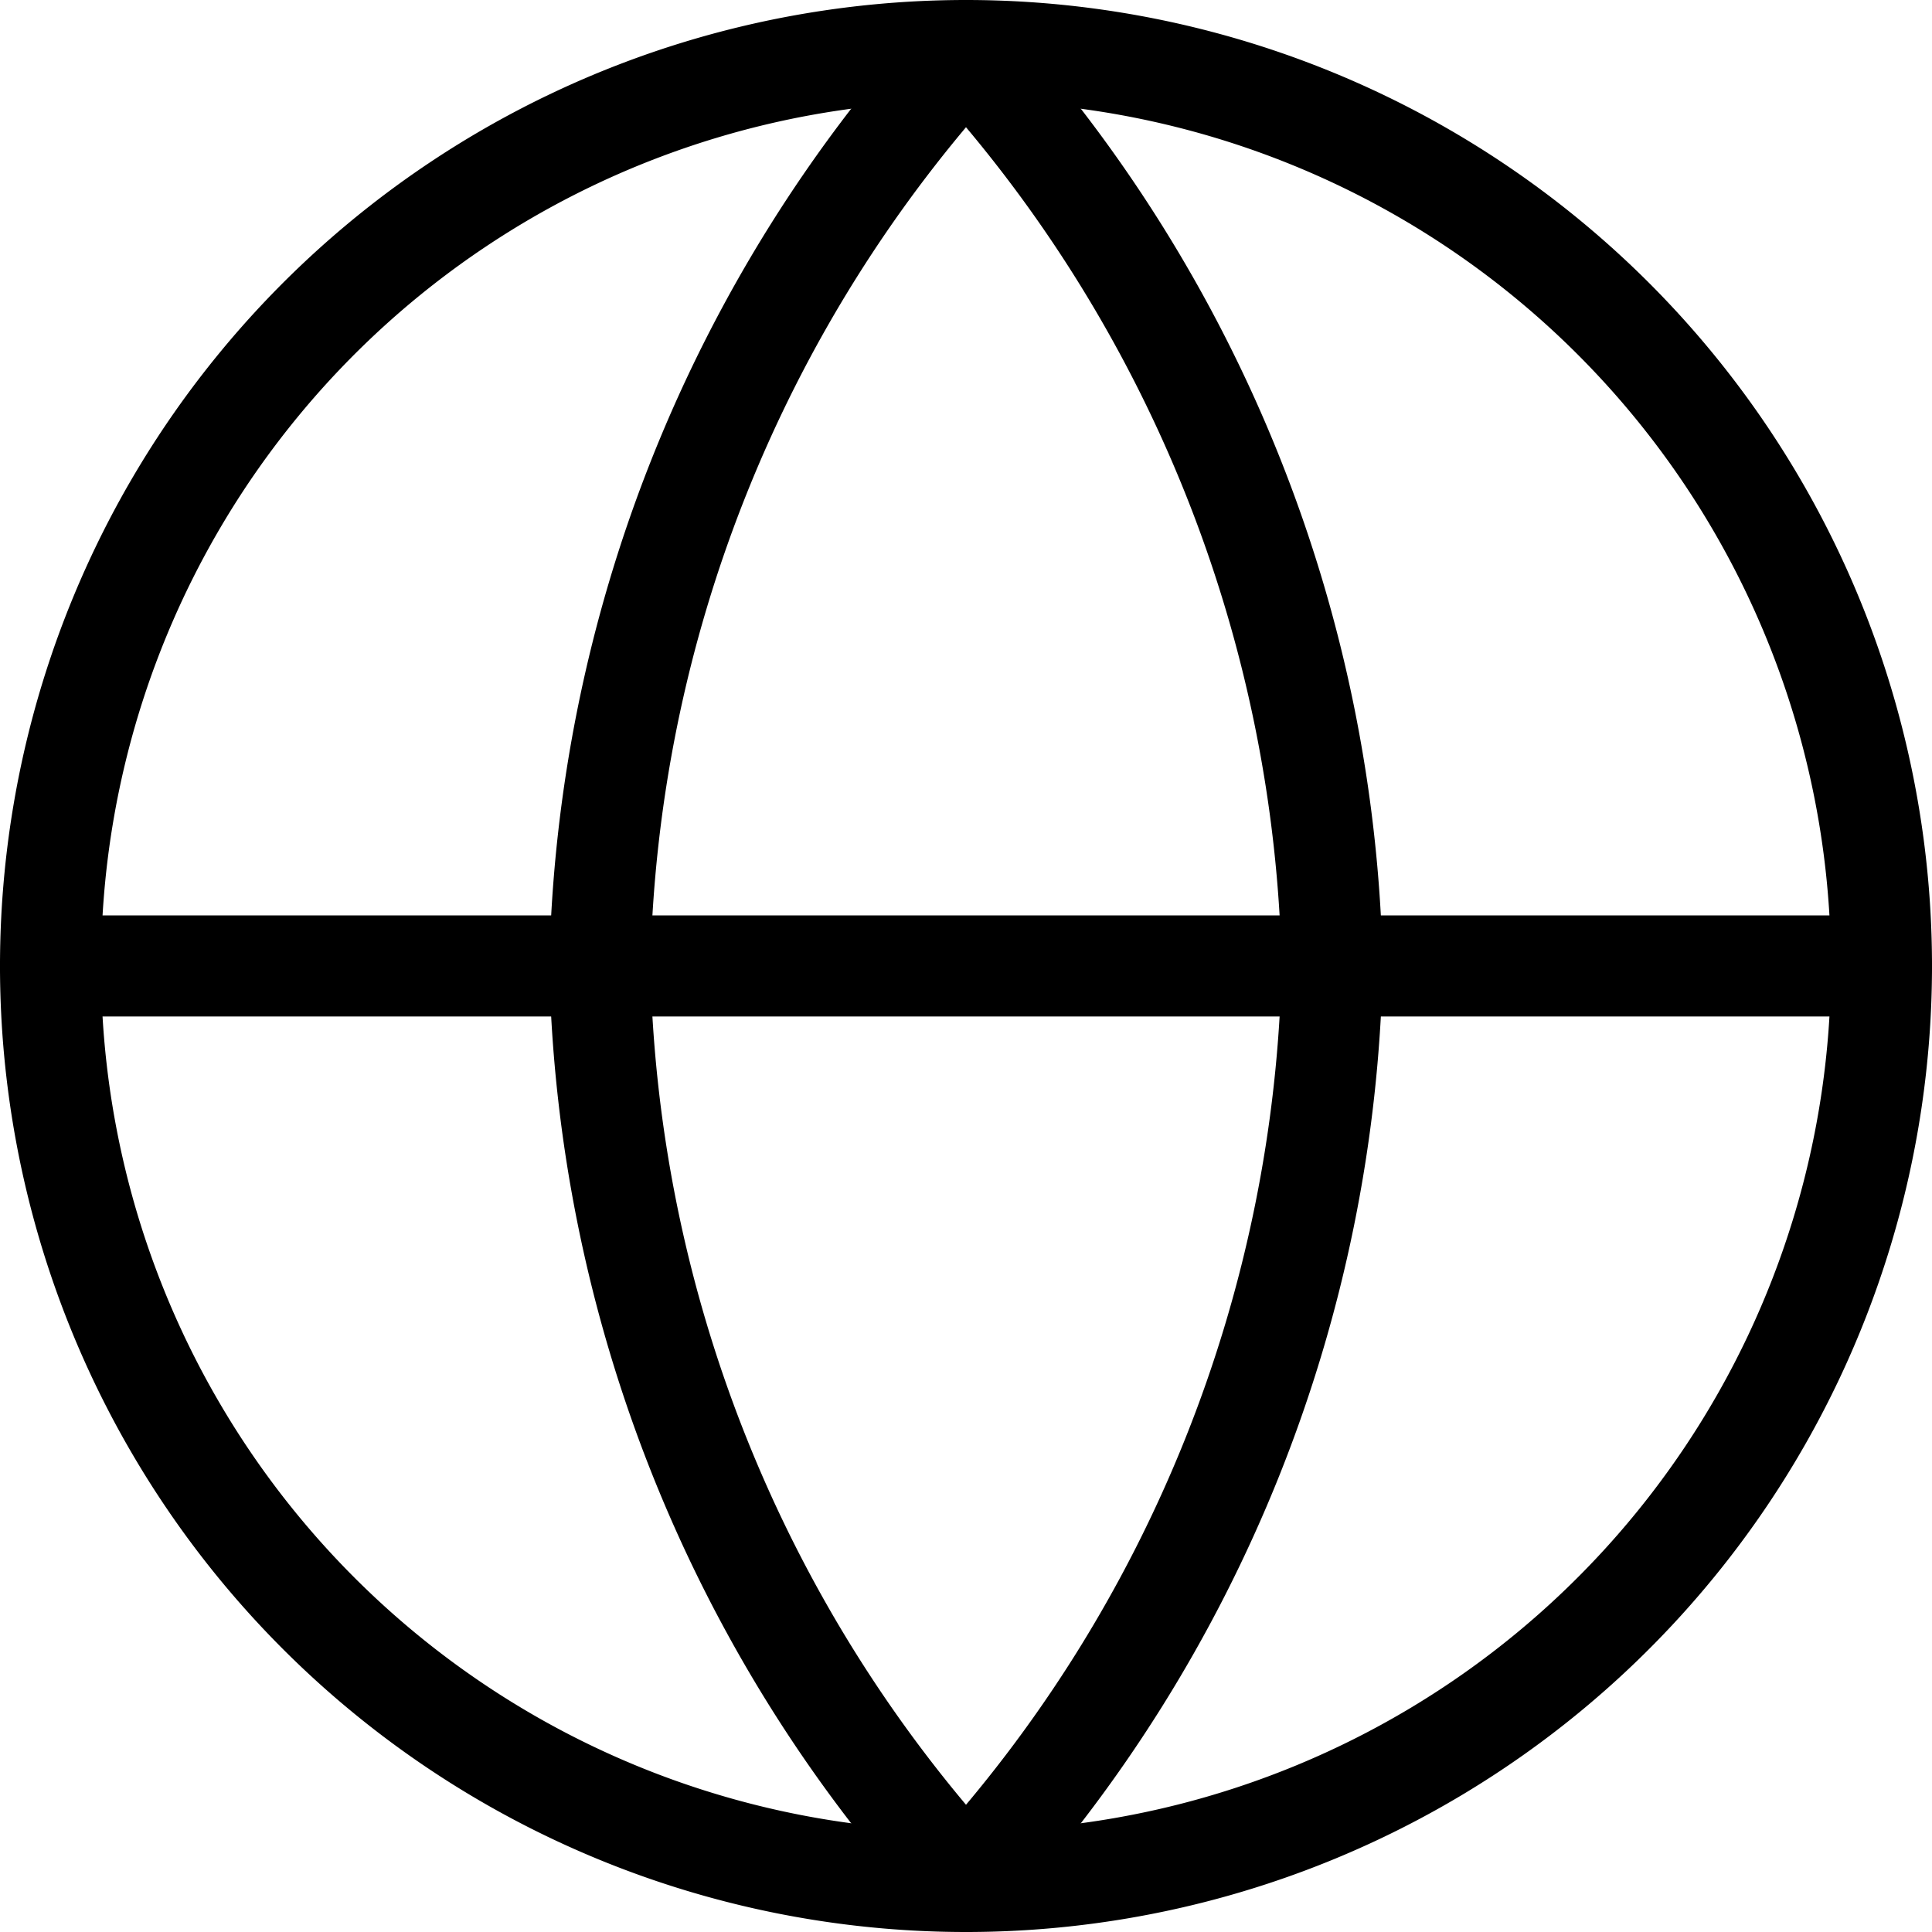
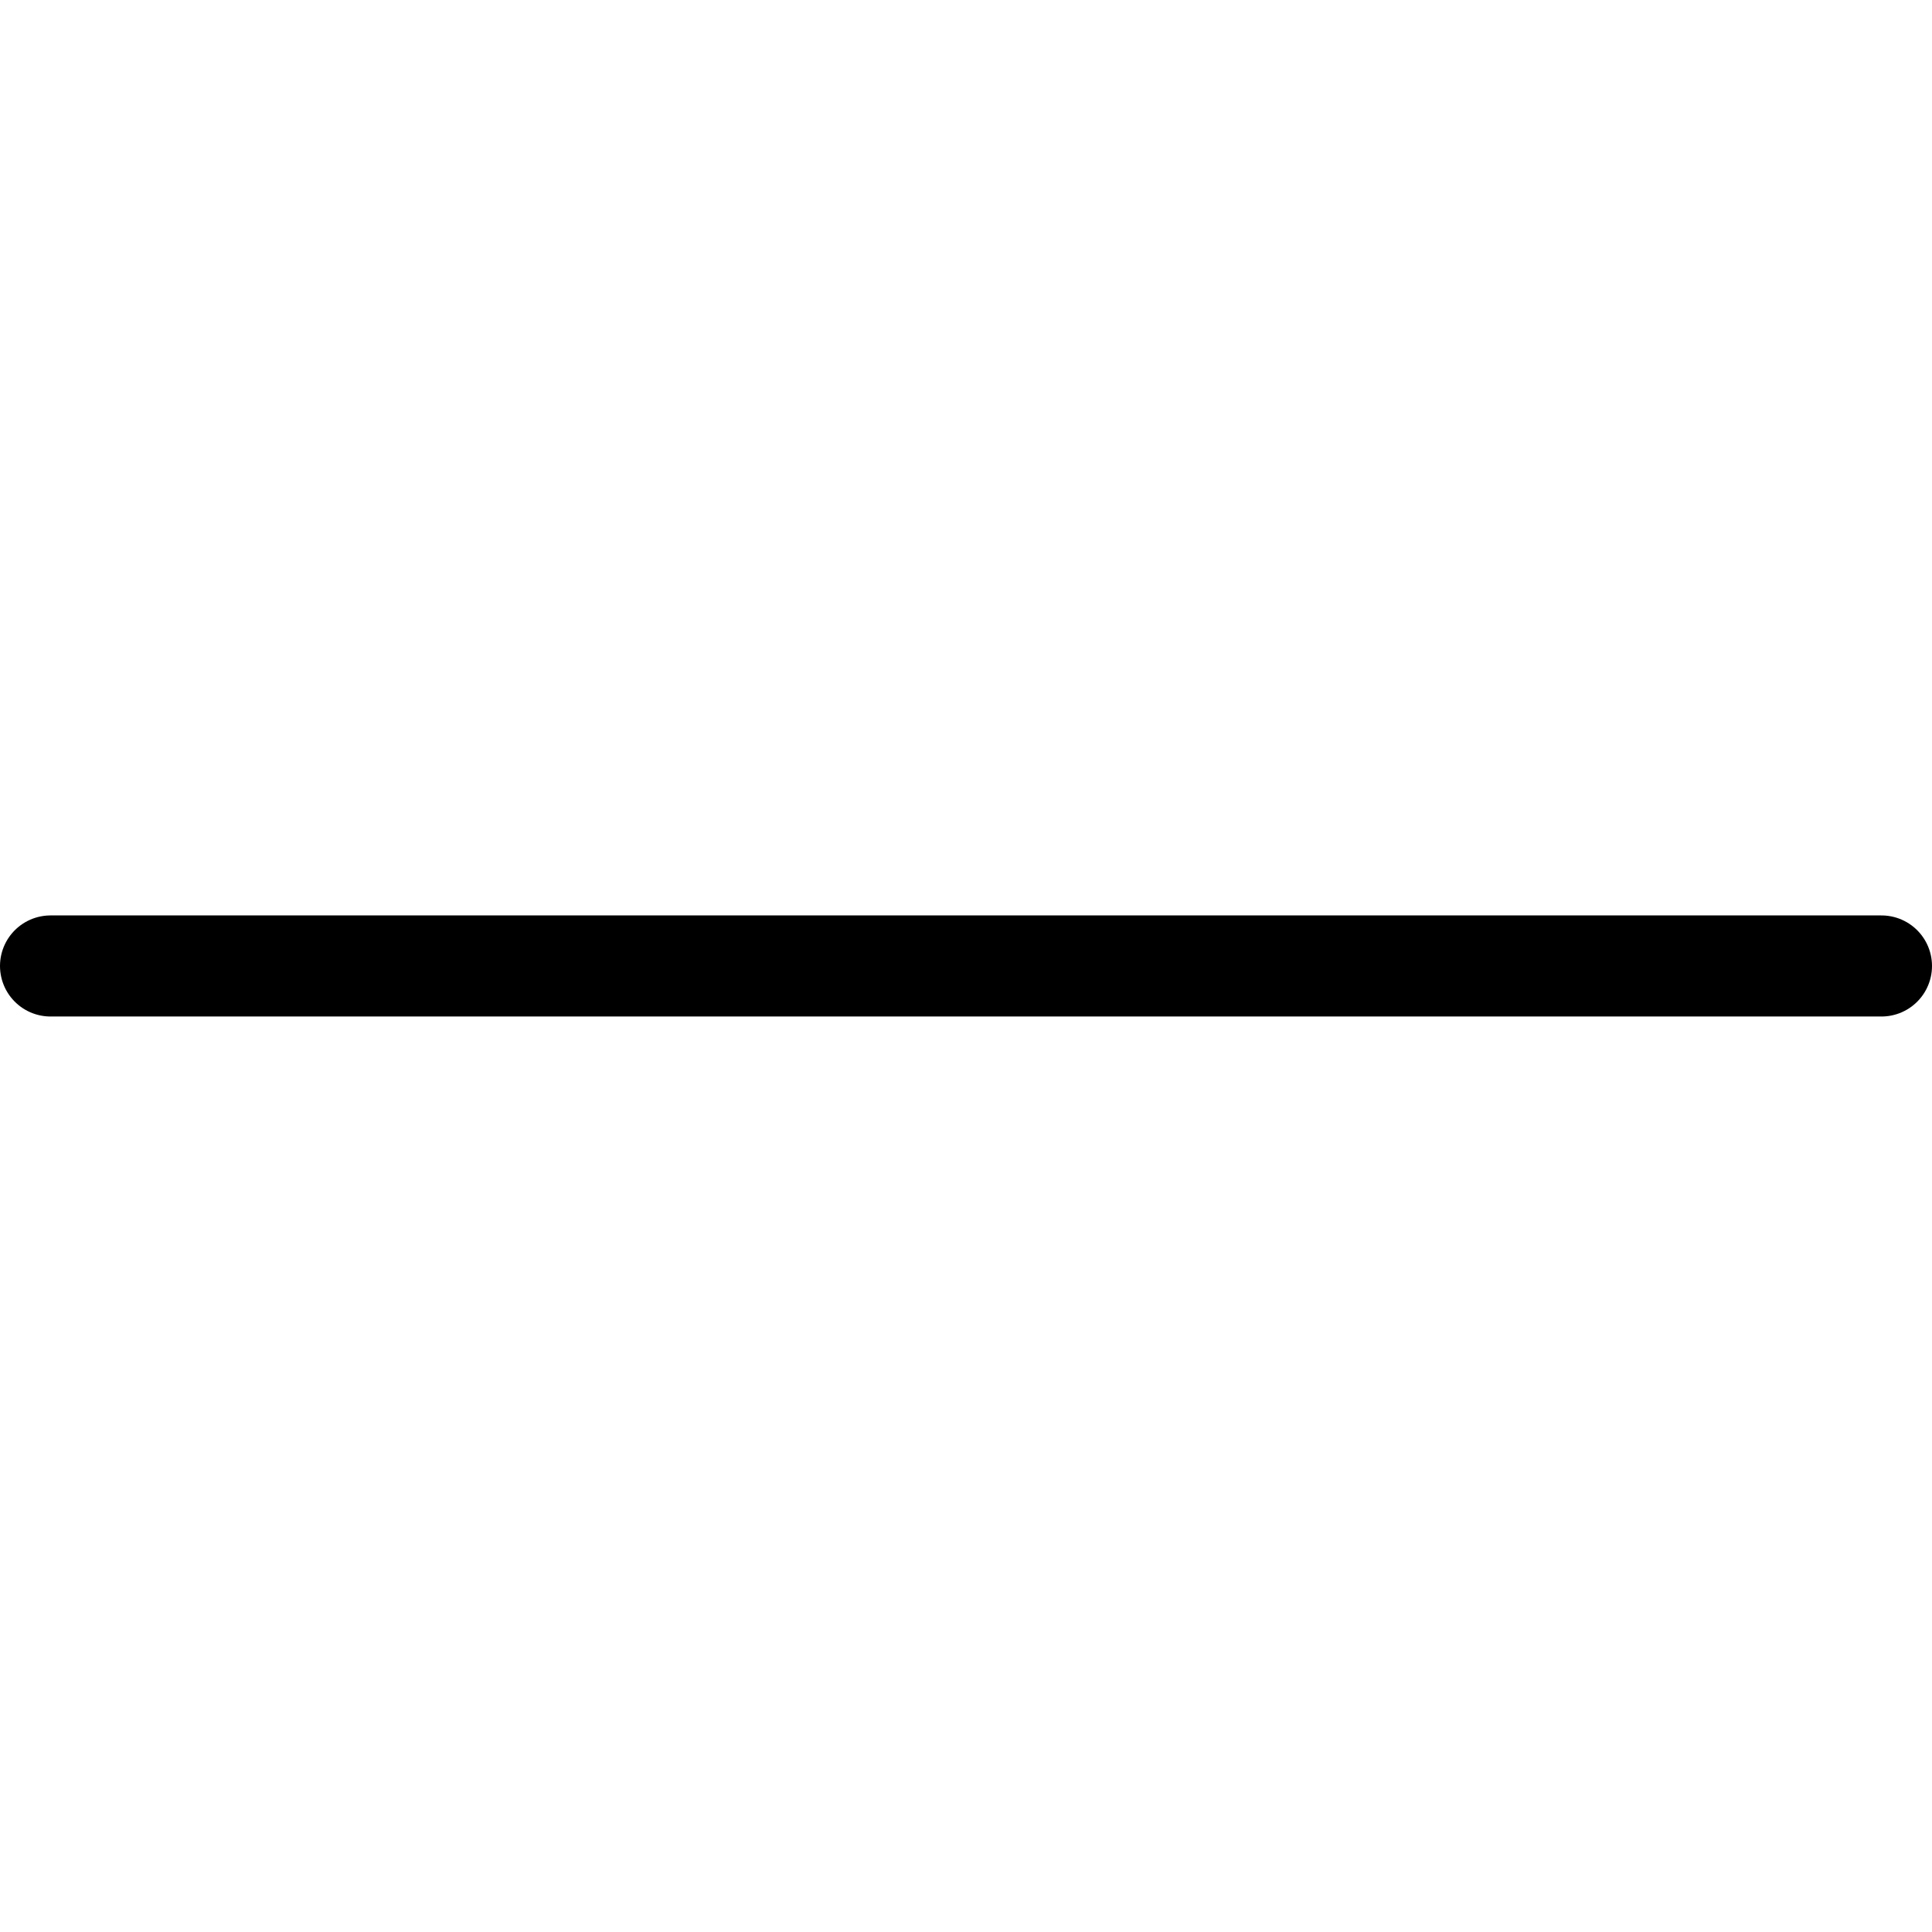
<svg xmlns="http://www.w3.org/2000/svg" width="57.342" height="57.342" viewBox="0 0 57.342 57.342">
  <g id="Icon_feather-globe" data-name="Icon feather-globe" transform="translate(1.5 1.5)">
-     <path id="Path_138" data-name="Path 138" d="M57.342,30.171A27.171,27.171,0,1,1,30.171,3,27.171,27.171,0,0,1,57.342,30.171Z" transform="translate(-3 -3)" fill="none" stroke="#000" stroke-linecap="round" stroke-linejoin="round" stroke-width="3" />
+     <path id="Path_138" data-name="Path 138" d="M57.342,30.171Z" transform="translate(-3 -3)" fill="none" stroke="#000" stroke-linecap="round" stroke-linejoin="round" stroke-width="3" />
    <path id="Path_139" data-name="Path 139" d="M3,18H57.342" transform="translate(-3 9.17)" fill="none" stroke="#000" stroke-linecap="round" stroke-linejoin="round" stroke-width="3" />
-     <path id="Path_140" data-name="Path 140" d="M22.868,3A41.571,41.571,0,0,1,33.737,30.171,41.571,41.571,0,0,1,22.868,57.342,41.571,41.571,0,0,1,12,30.171,41.571,41.571,0,0,1,22.868,3Z" transform="translate(4.303 -3)" fill="none" stroke="#000" stroke-linecap="round" stroke-linejoin="round" stroke-width="3" />
  </g>
</svg>